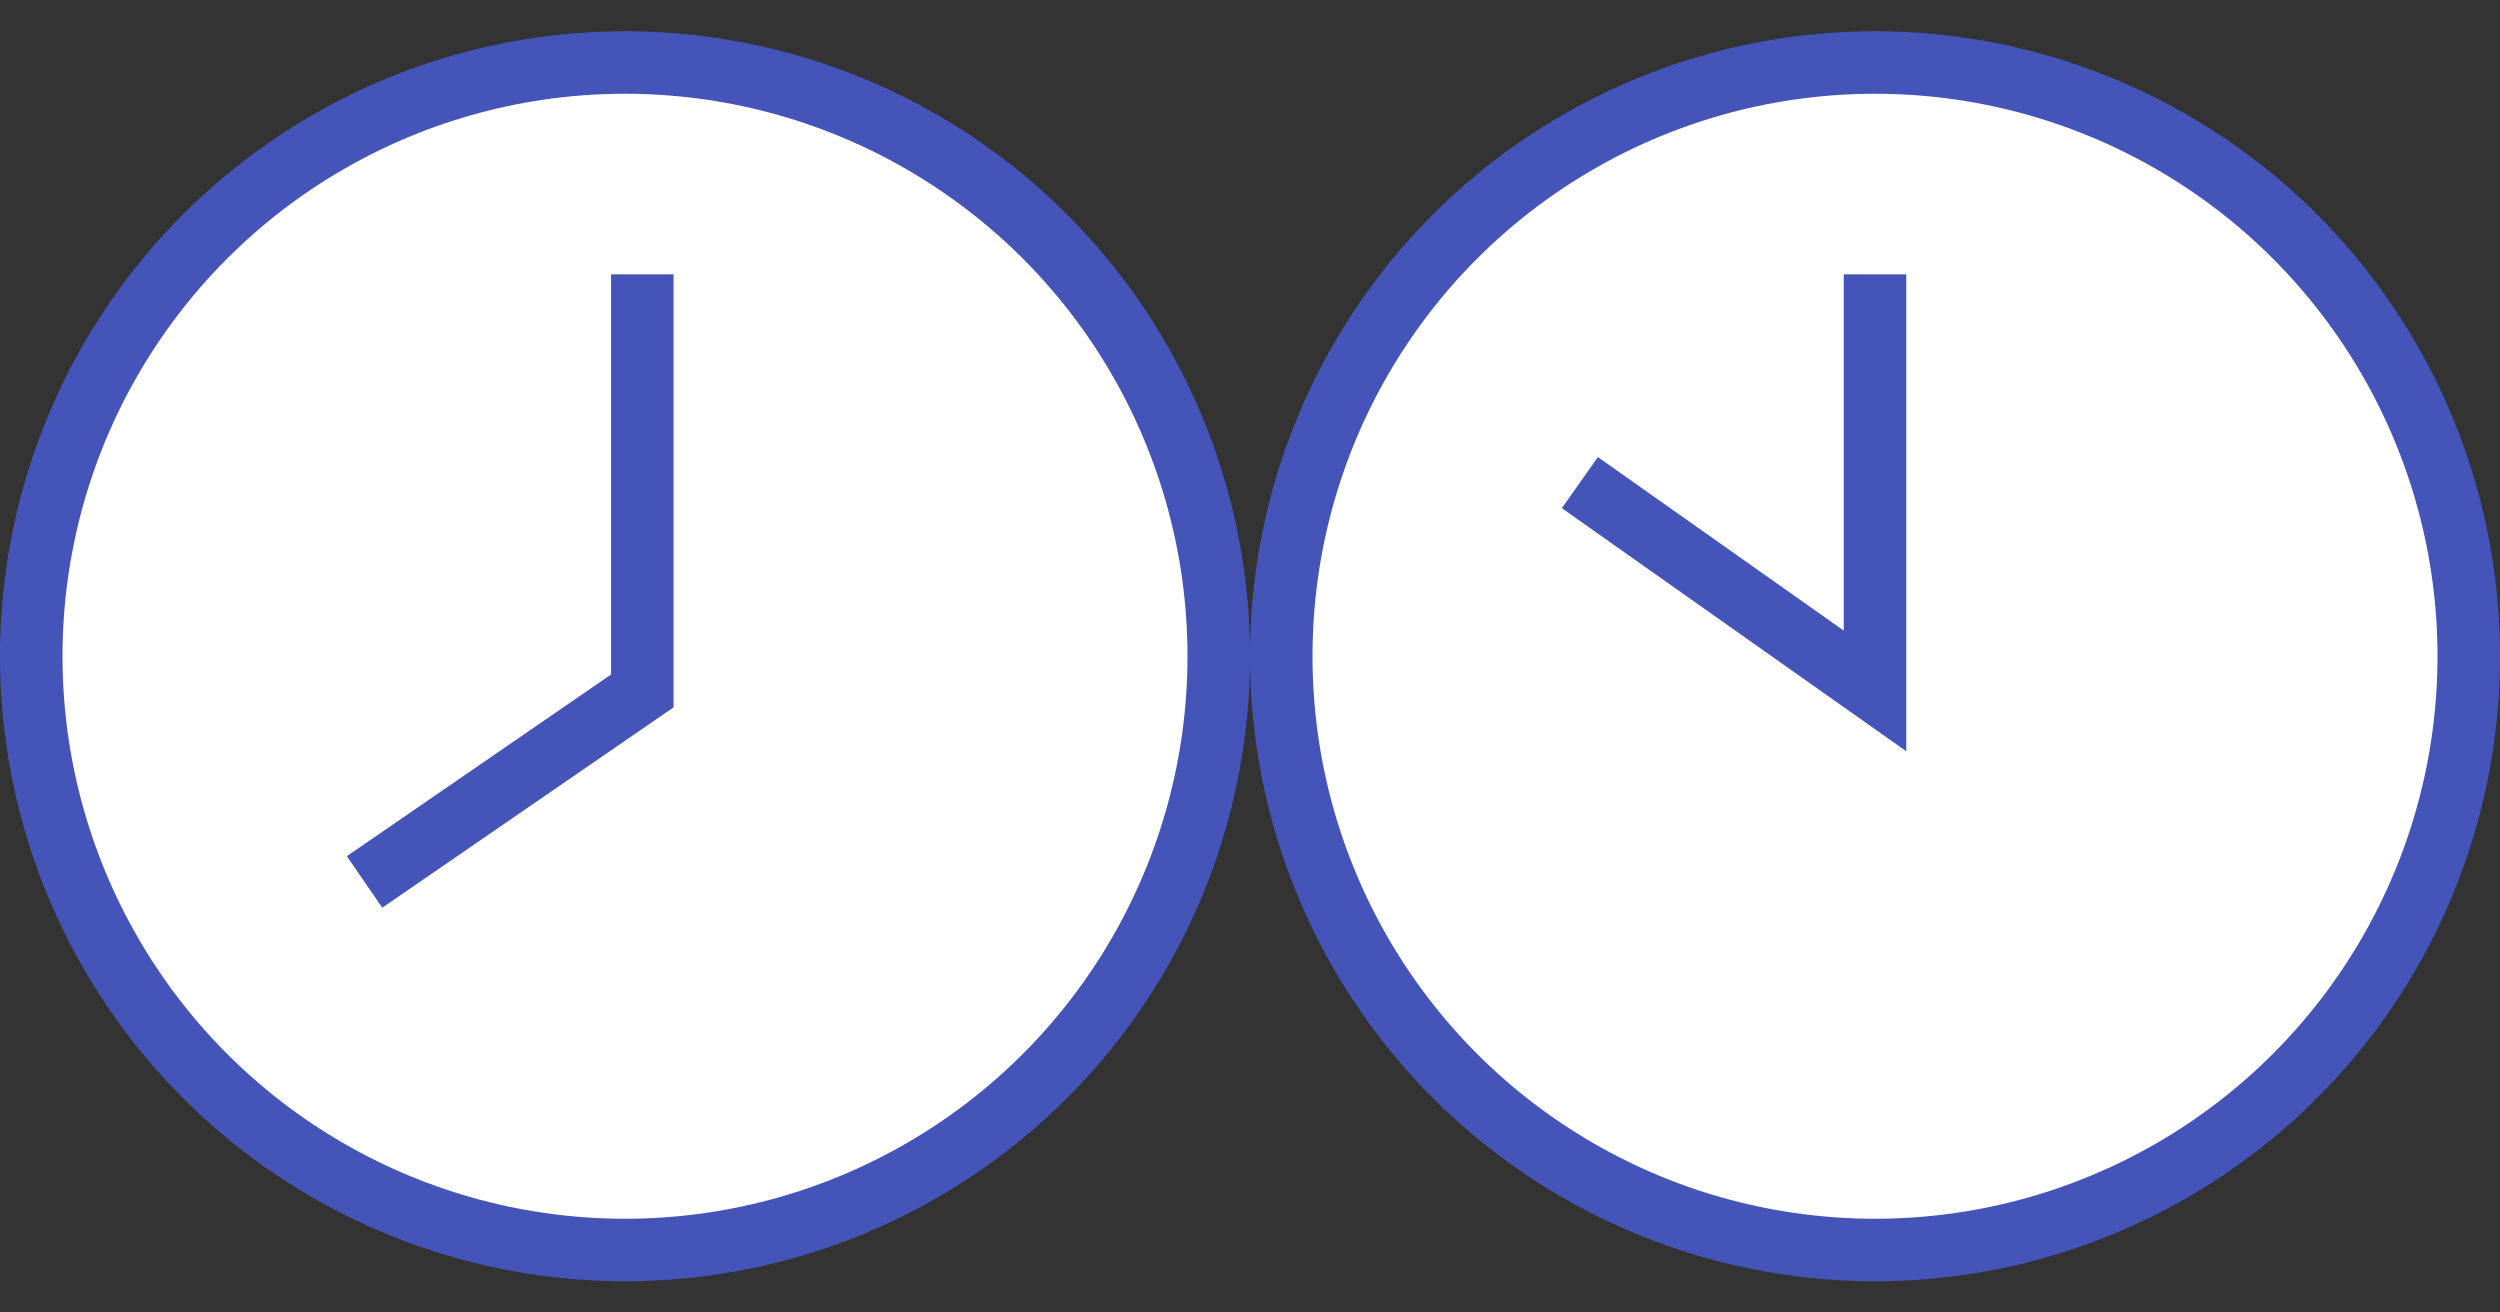
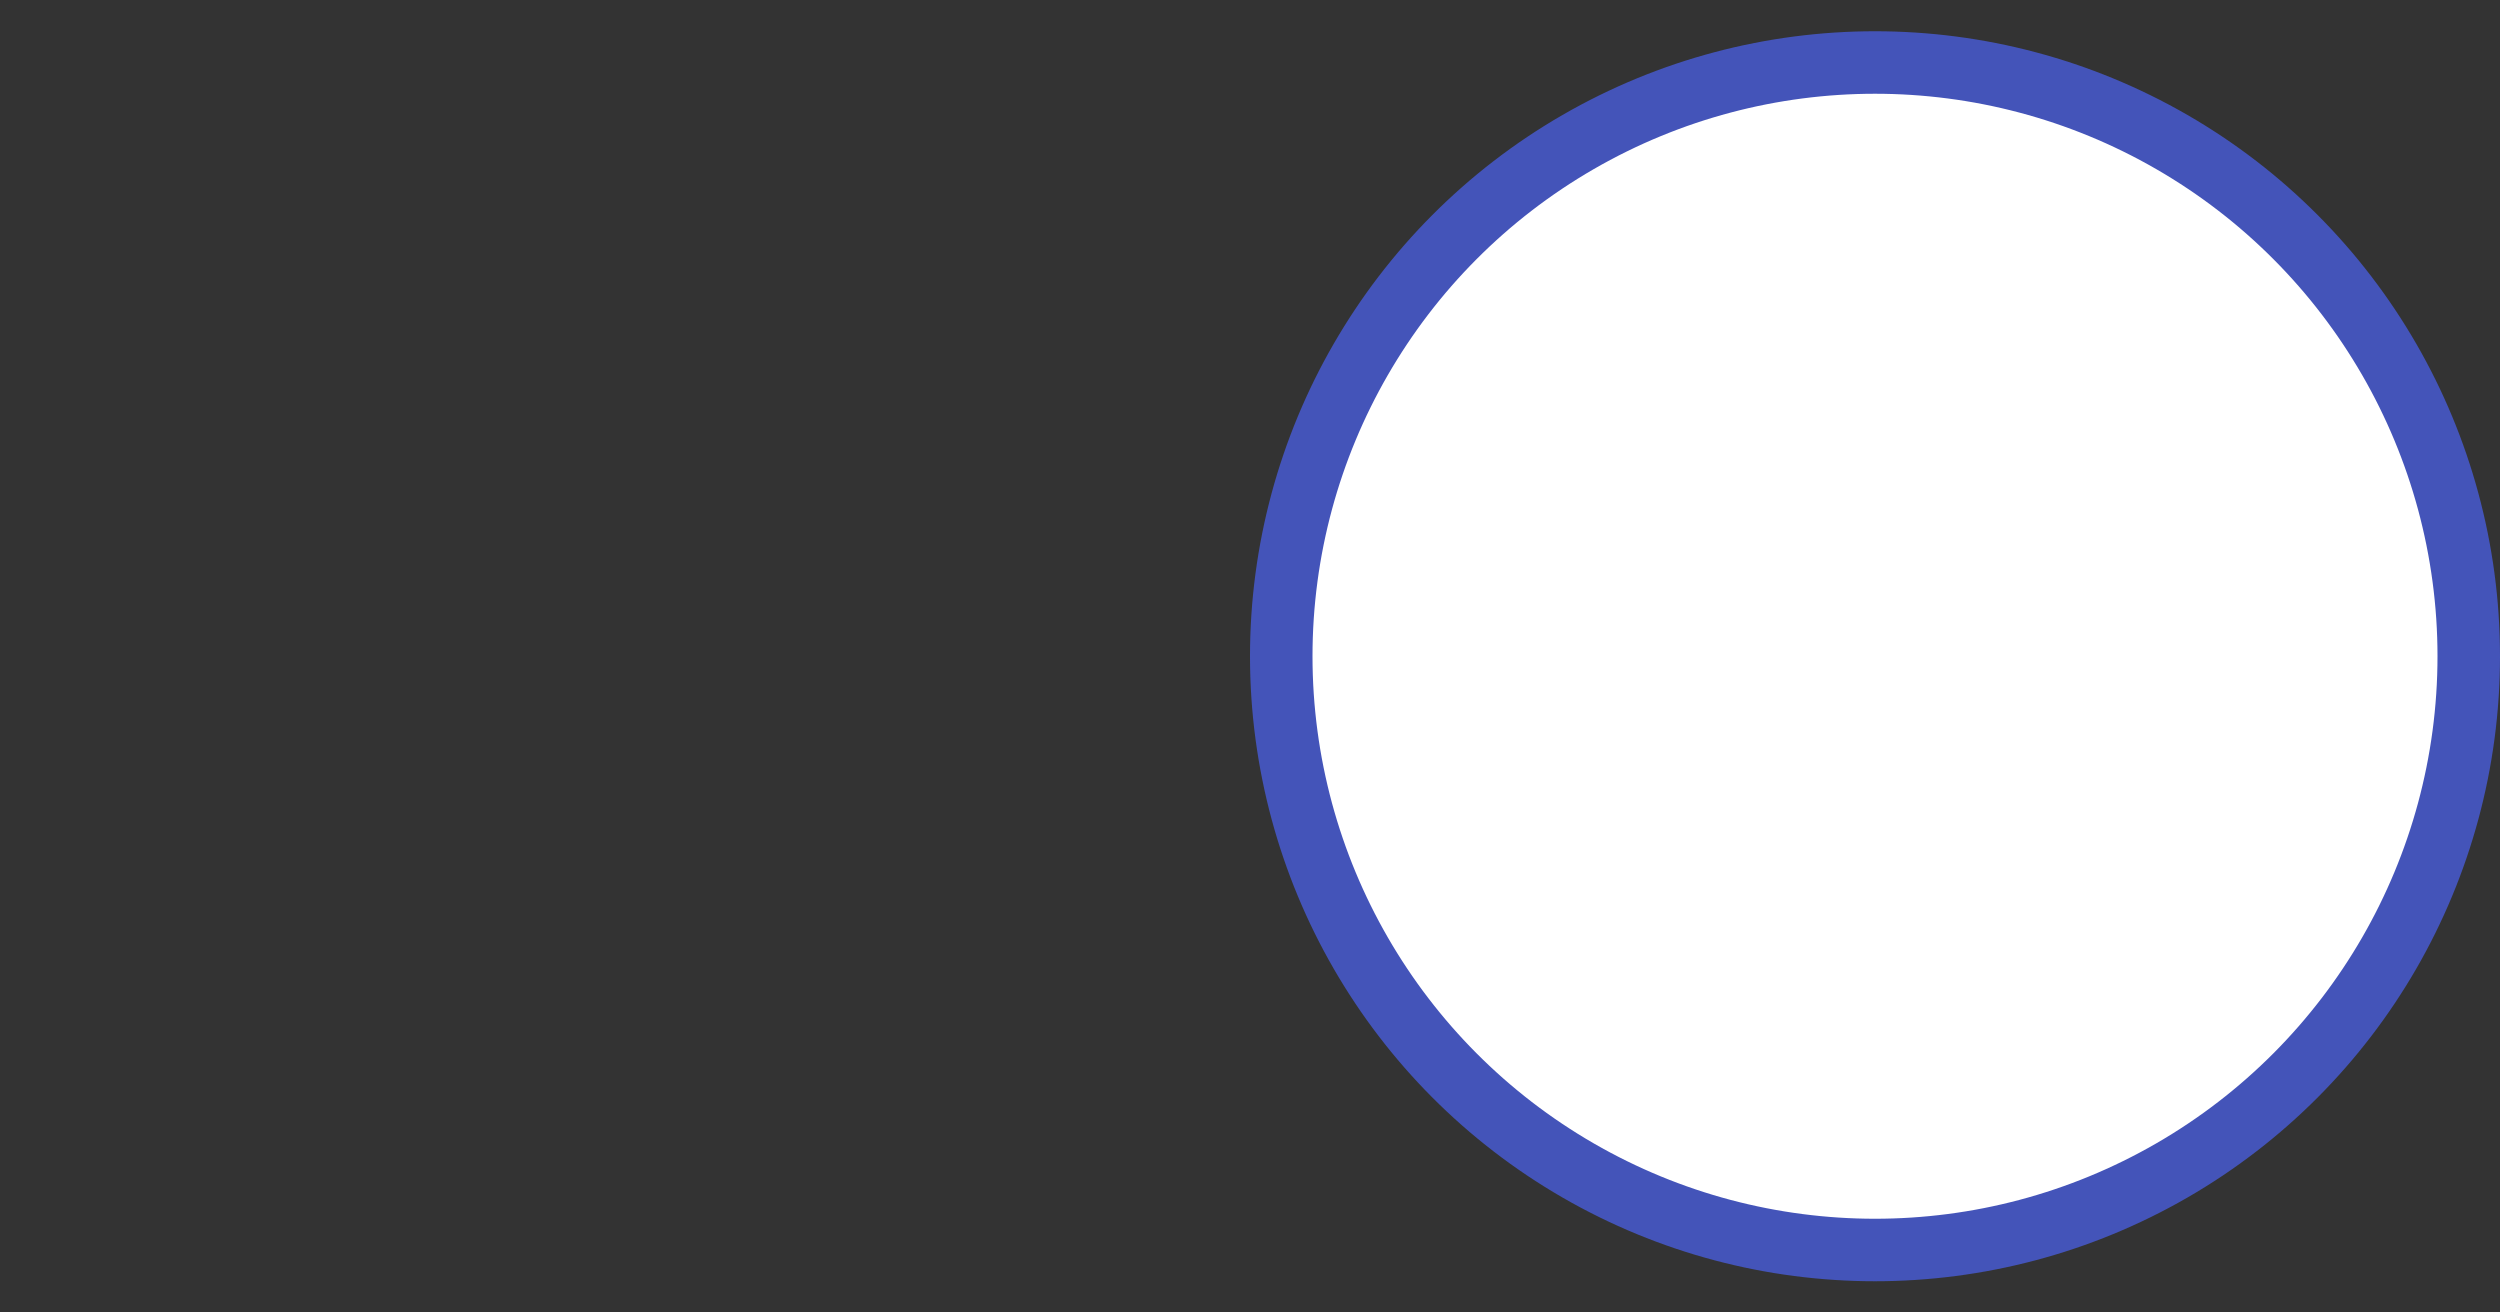
<svg xmlns="http://www.w3.org/2000/svg" width="40" height="21" viewBox="0 0 40 21" fill="none">
  <rect x="0" y="0" width="40" height="21" fill="#333333" stroke="none" />
-   <circle cx="10" cy="10.5" r="9.5" fill="white" stroke="#4454B9" />
-   <path d="M10.277 4.389L10.277 11.055L5.833 14.111" stroke="#4454B9" />
  <circle cx="30" cy="10.5" r="9.5" fill="white" stroke="#4454B9" />
-   <path d="M30 4.389L30 11.055L25.278 7.722" stroke="#4454B9" />
</svg>